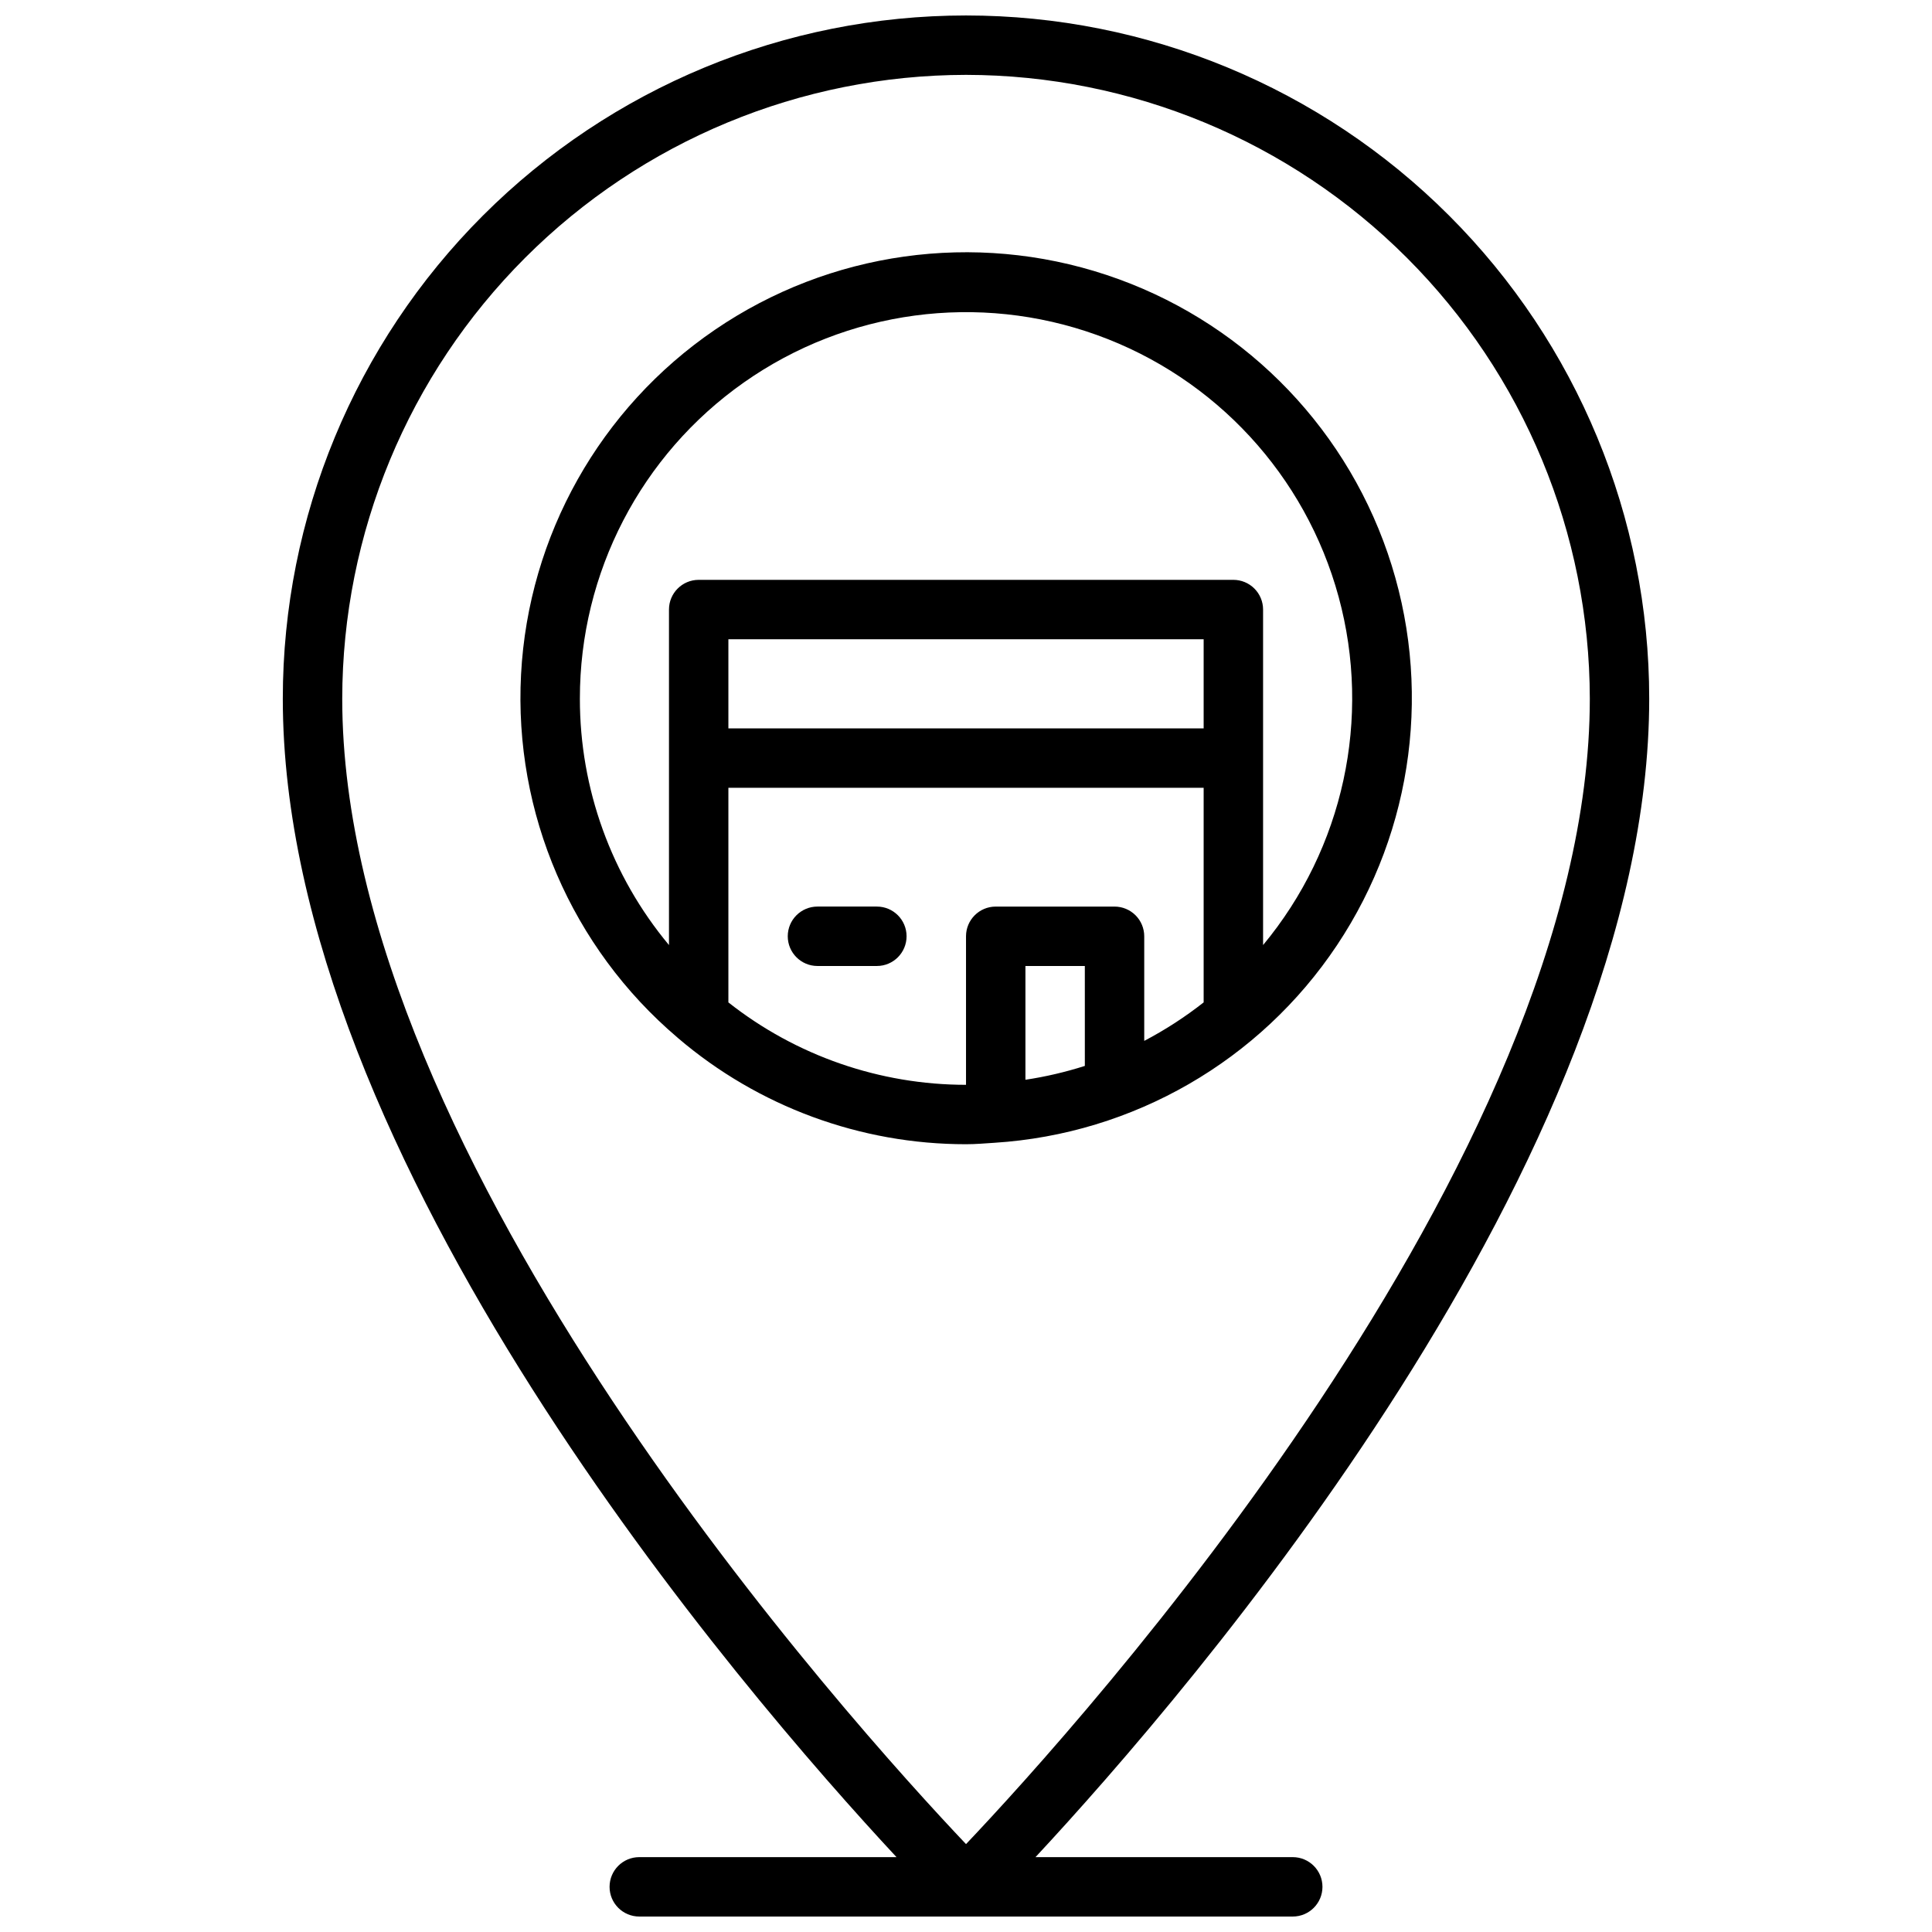
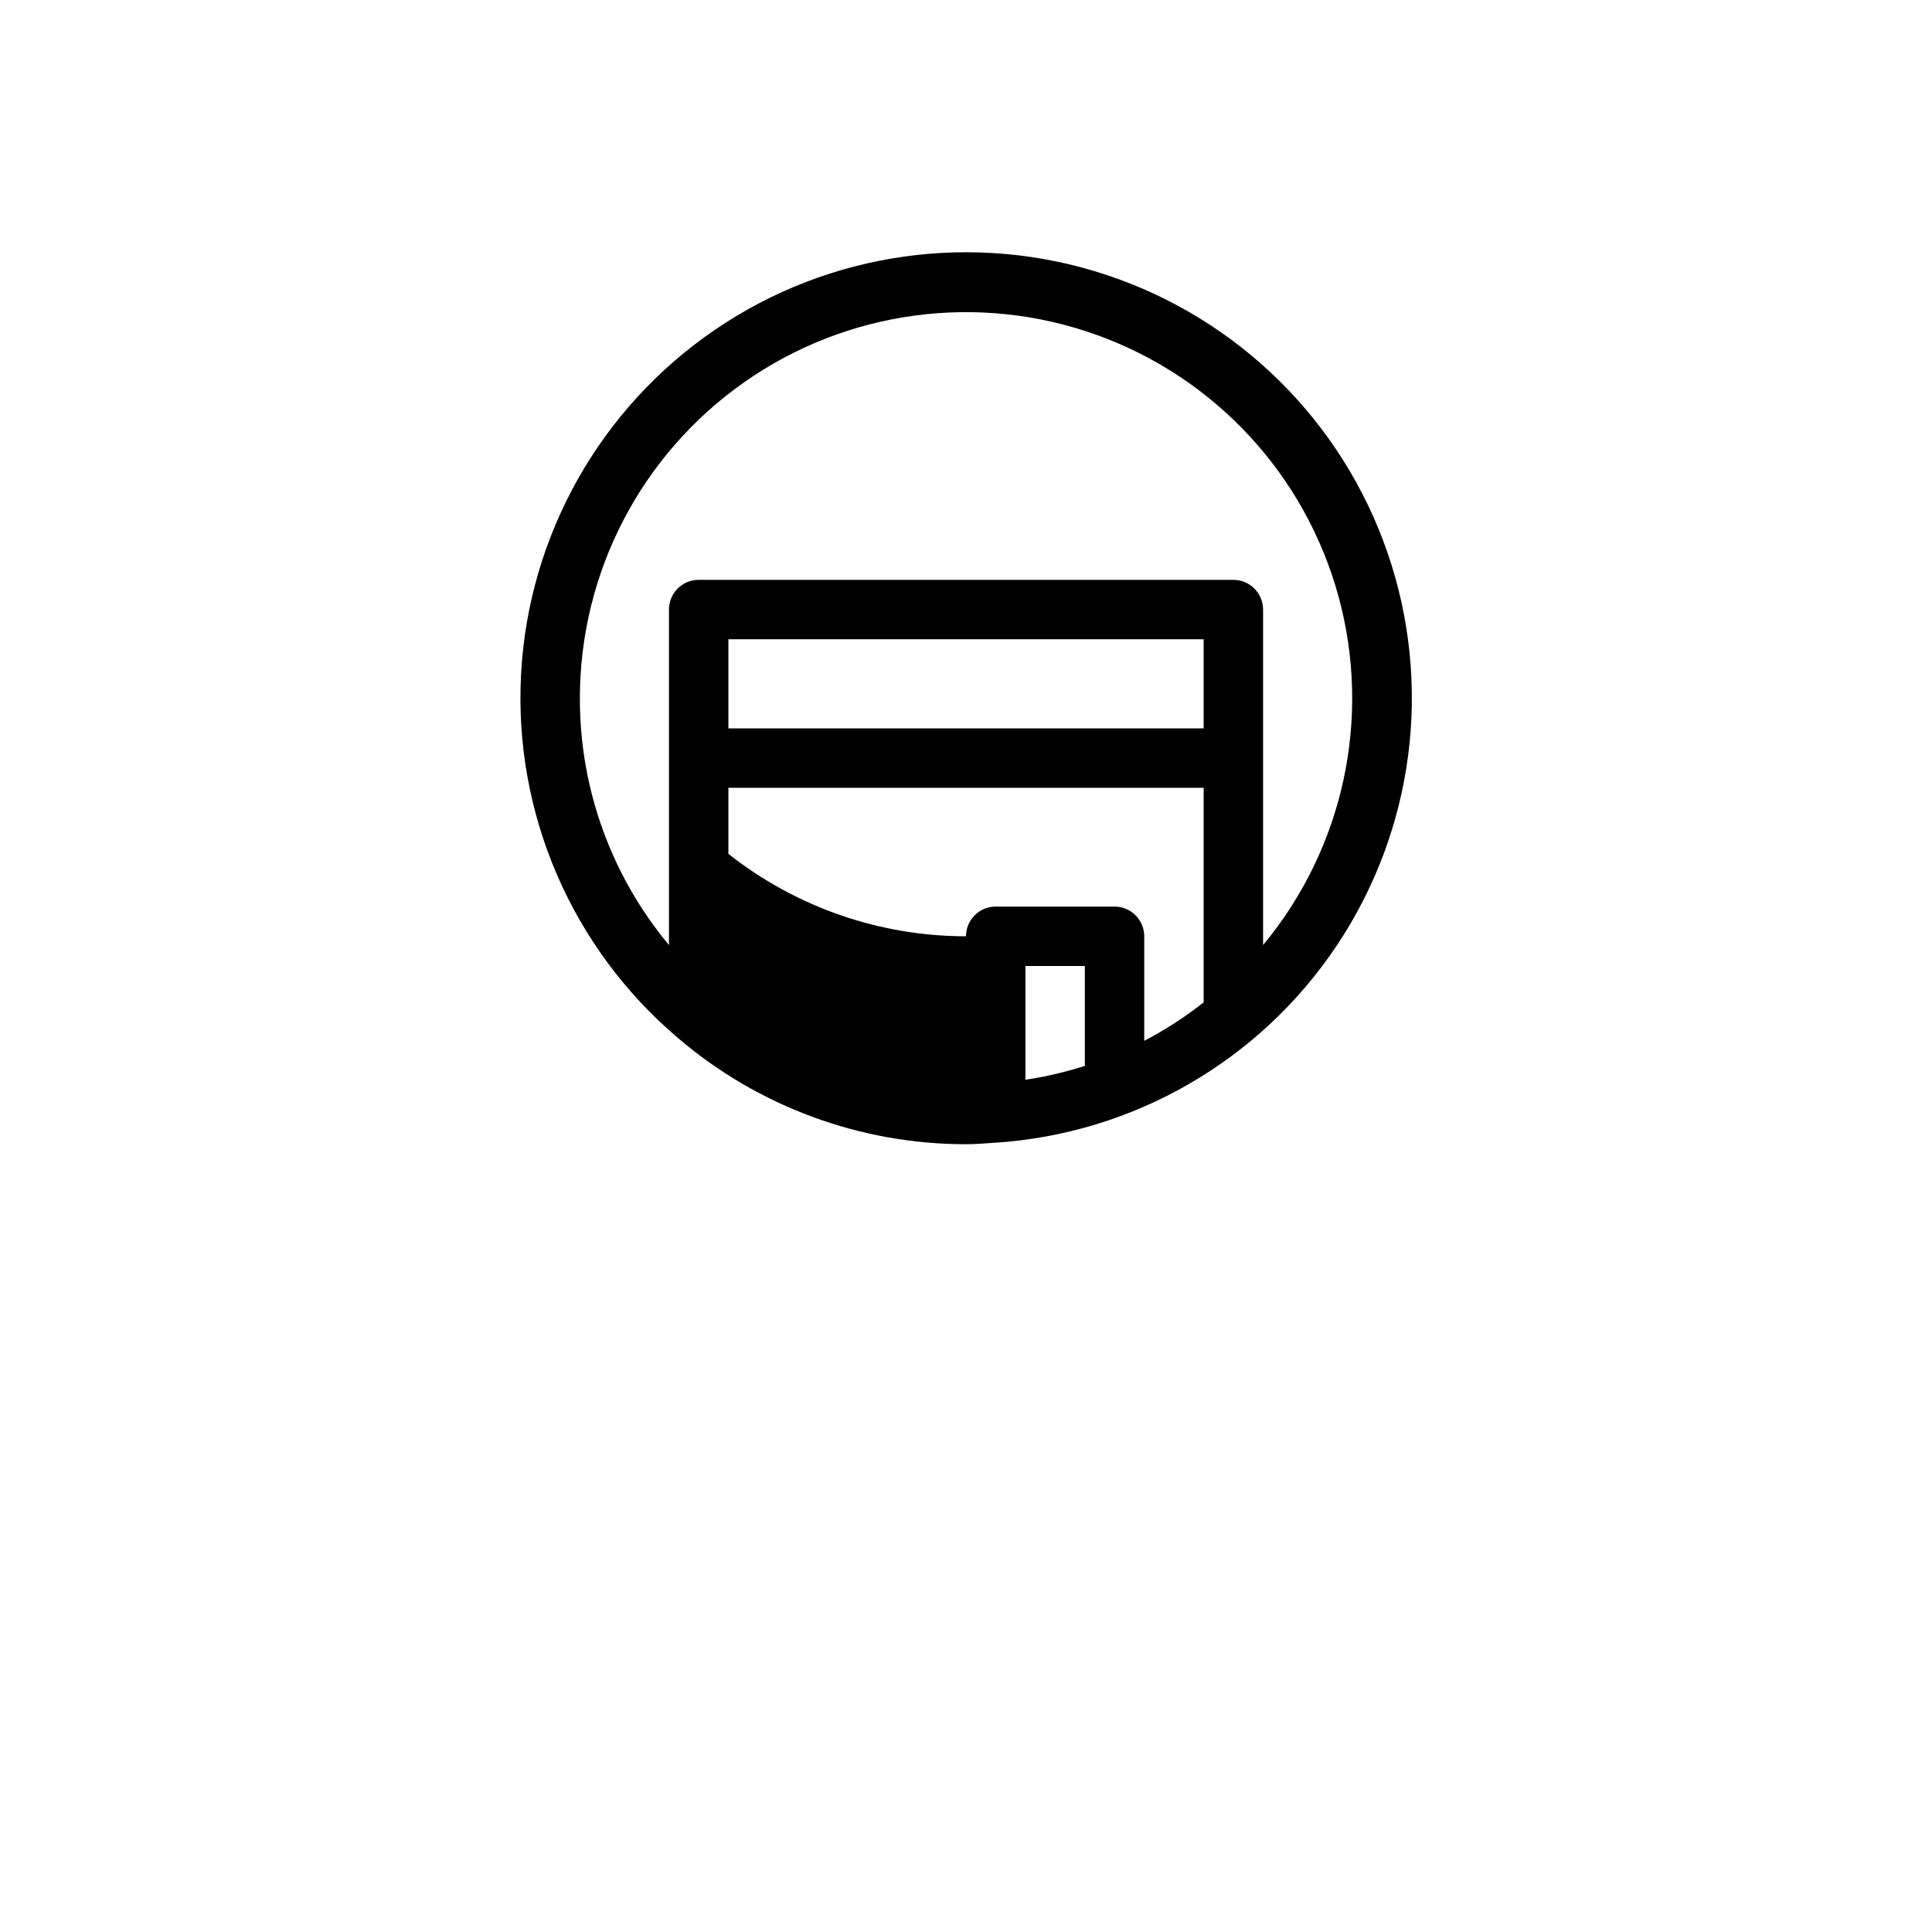
<svg xmlns="http://www.w3.org/2000/svg" width="800px" height="800px" version="1.1" viewBox="144 144 512 512">
  <defs>
    <clipPath id="a">
-       <path d="m218 148.09h364v503.81h-364z" />
-     </clipPath>
+       </clipPath>
  </defs>
  <g clip-path="url(#a)">
-     <path d="m486.59 636.16h-68.172c40.695-43.742 162.64-185 162.64-307.01 0-48.016-19.074-94.07-53.031-128.02-33.953-33.957-80.004-53.031-128.02-53.031s-94.074 19.074-128.03 53.031c-33.957 33.953-53.031 80.008-53.031 128.02 0 122.01 121.94 263.27 162.64 307.01h-68.172c-4.348 0-7.871 3.523-7.871 7.871s3.523 7.871 7.871 7.871h173.18c4.348 0 7.871-3.523 7.871-7.871s-3.523-7.871-7.871-7.871zm-86.59-472.32c43.828 0.051 85.848 17.484 116.84 48.477 30.992 30.992 48.426 73.008 48.477 116.84 0 122.59-135.88 272.52-165.31 303.55-29.43-31.023-165.31-180.96-165.31-303.55 0.047-43.828 17.48-85.844 48.473-116.84 30.992-30.992 73.012-48.426 116.84-48.477z" />
-   </g>
-   <path d="m323.66 419.08c21.281 18.176 48.352 28.16 76.34 28.152 2.547 0 5.039-0.223 7.539-0.383 36.77-2.34 70.34-21.703 90.777-52.359 20.438-30.652 25.402-69.09 13.422-103.93-11.98-34.844-39.535-62.098-74.504-73.699-34.969-11.605-73.348-6.227-103.78 14.543-30.43 20.77-49.43 54.547-51.371 91.34-1.941 36.793 13.395 72.383 41.473 96.238zm139.32-82.055h-125.95v-23.617h125.95zm-125.95 72.621v-56.879h125.95v56.879c-4.926 3.875-10.195 7.289-15.746 10.199v-27.719c0-2.086-0.828-4.09-2.305-5.566-1.477-1.477-3.481-2.305-5.566-2.305h-31.488c-4.348 0-7.871 3.523-7.871 7.871v39.363c-22.852-0.004-45.035-7.695-62.977-21.844zm94.465 16.832c-5.144 1.641-10.41 2.867-15.746 3.672v-30.148h15.742zm-133.82-97.328c-0.031-33.352 16.191-64.625 43.477-83.805 27.281-19.184 62.203-23.867 93.578-12.555 31.371 11.316 55.266 37.211 64.023 69.391 8.758 32.184 1.289 66.613-20.023 92.27v-88.914c0-2.09-0.828-4.09-2.305-5.566-1.477-1.477-3.481-2.305-5.566-2.305h-141.7c-4.348 0-7.871 3.523-7.871 7.871v88.914c-15.277-18.328-23.633-41.438-23.613-65.301z" />
-   <path d="m376.38 384.25h-15.746c-4.348 0-7.871 3.523-7.871 7.871s3.523 7.875 7.871 7.875h15.746c4.348 0 7.871-3.527 7.871-7.875s-3.523-7.871-7.871-7.871z" />
+     </g>
+   <path d="m323.66 419.08c21.281 18.176 48.352 28.16 76.34 28.152 2.547 0 5.039-0.223 7.539-0.383 36.77-2.34 70.34-21.703 90.777-52.359 20.438-30.652 25.402-69.09 13.422-103.93-11.98-34.844-39.535-62.098-74.504-73.699-34.969-11.605-73.348-6.227-103.78 14.543-30.43 20.77-49.43 54.547-51.371 91.34-1.941 36.793 13.395 72.383 41.473 96.238zm139.32-82.055h-125.95v-23.617h125.95zm-125.95 72.621v-56.879h125.95v56.879c-4.926 3.875-10.195 7.289-15.746 10.199v-27.719c0-2.086-0.828-4.09-2.305-5.566-1.477-1.477-3.481-2.305-5.566-2.305h-31.488c-4.348 0-7.871 3.523-7.871 7.871c-22.852-0.004-45.035-7.695-62.977-21.844zm94.465 16.832c-5.144 1.641-10.41 2.867-15.746 3.672v-30.148h15.742zm-133.82-97.328c-0.031-33.352 16.191-64.625 43.477-83.805 27.281-19.184 62.203-23.867 93.578-12.555 31.371 11.316 55.266 37.211 64.023 69.391 8.758 32.184 1.289 66.613-20.023 92.27v-88.914c0-2.09-0.828-4.09-2.305-5.566-1.477-1.477-3.481-2.305-5.566-2.305h-141.7c-4.348 0-7.871 3.523-7.871 7.871v88.914c-15.277-18.328-23.633-41.438-23.613-65.301z" />
</svg>